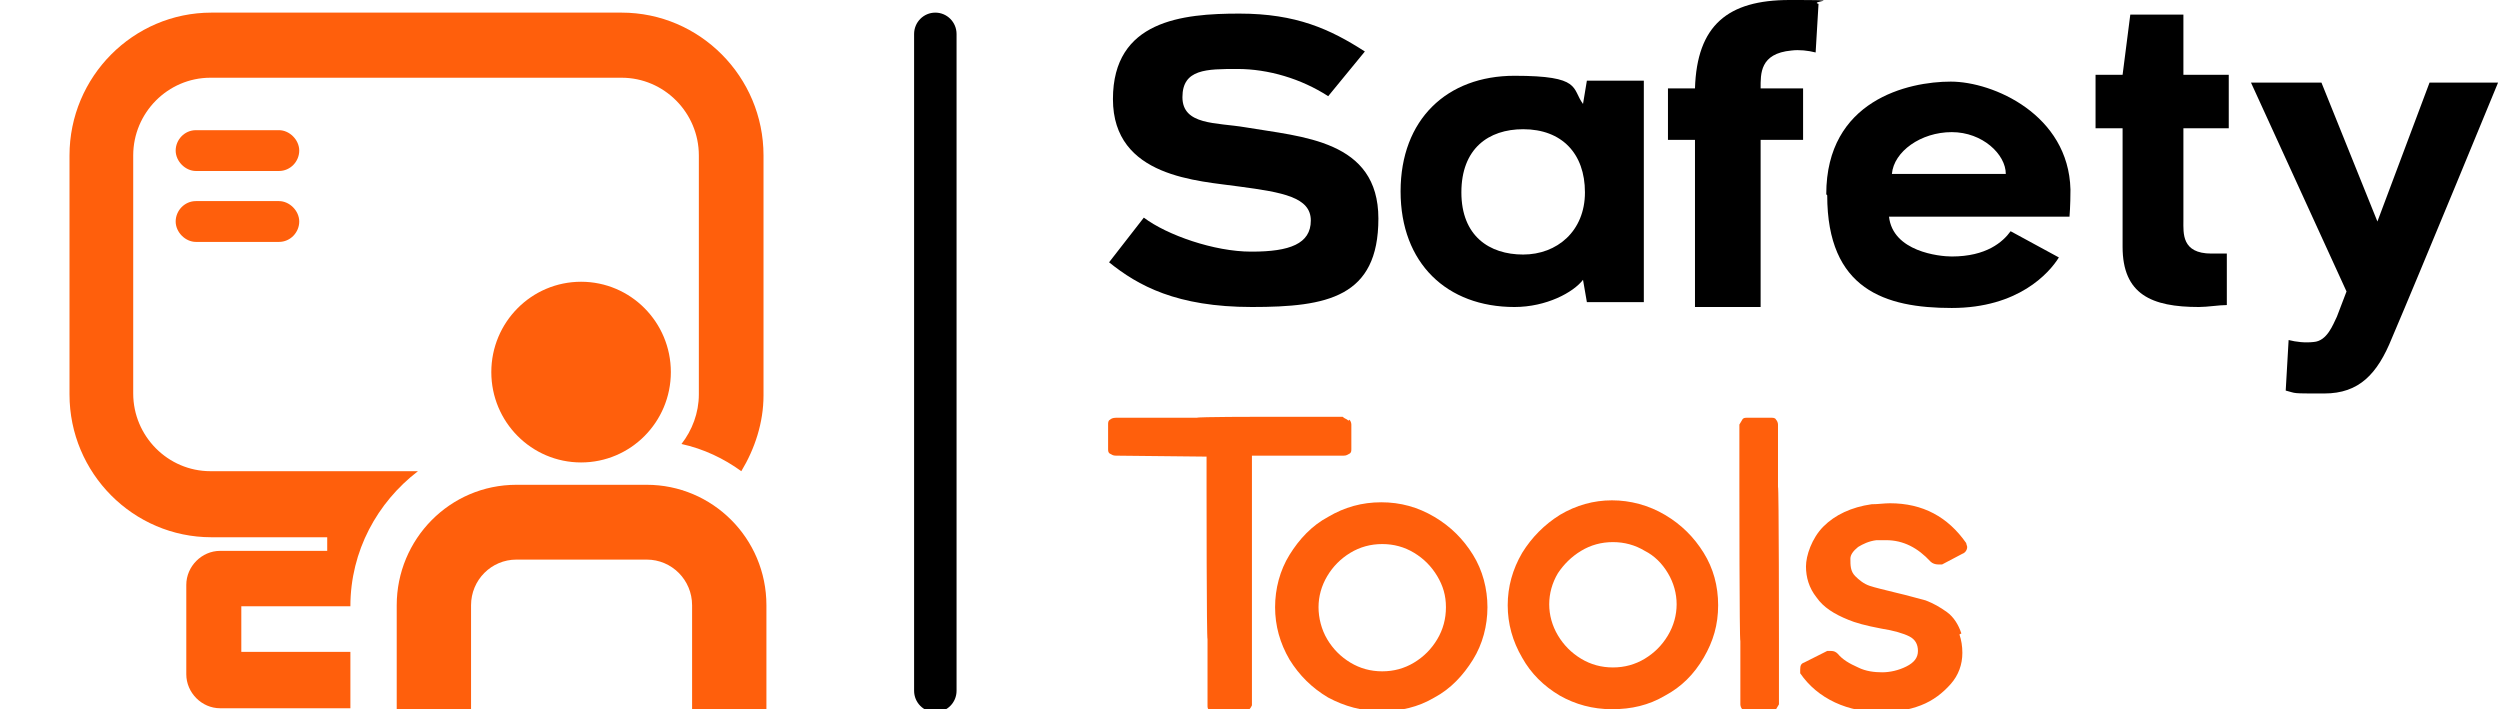
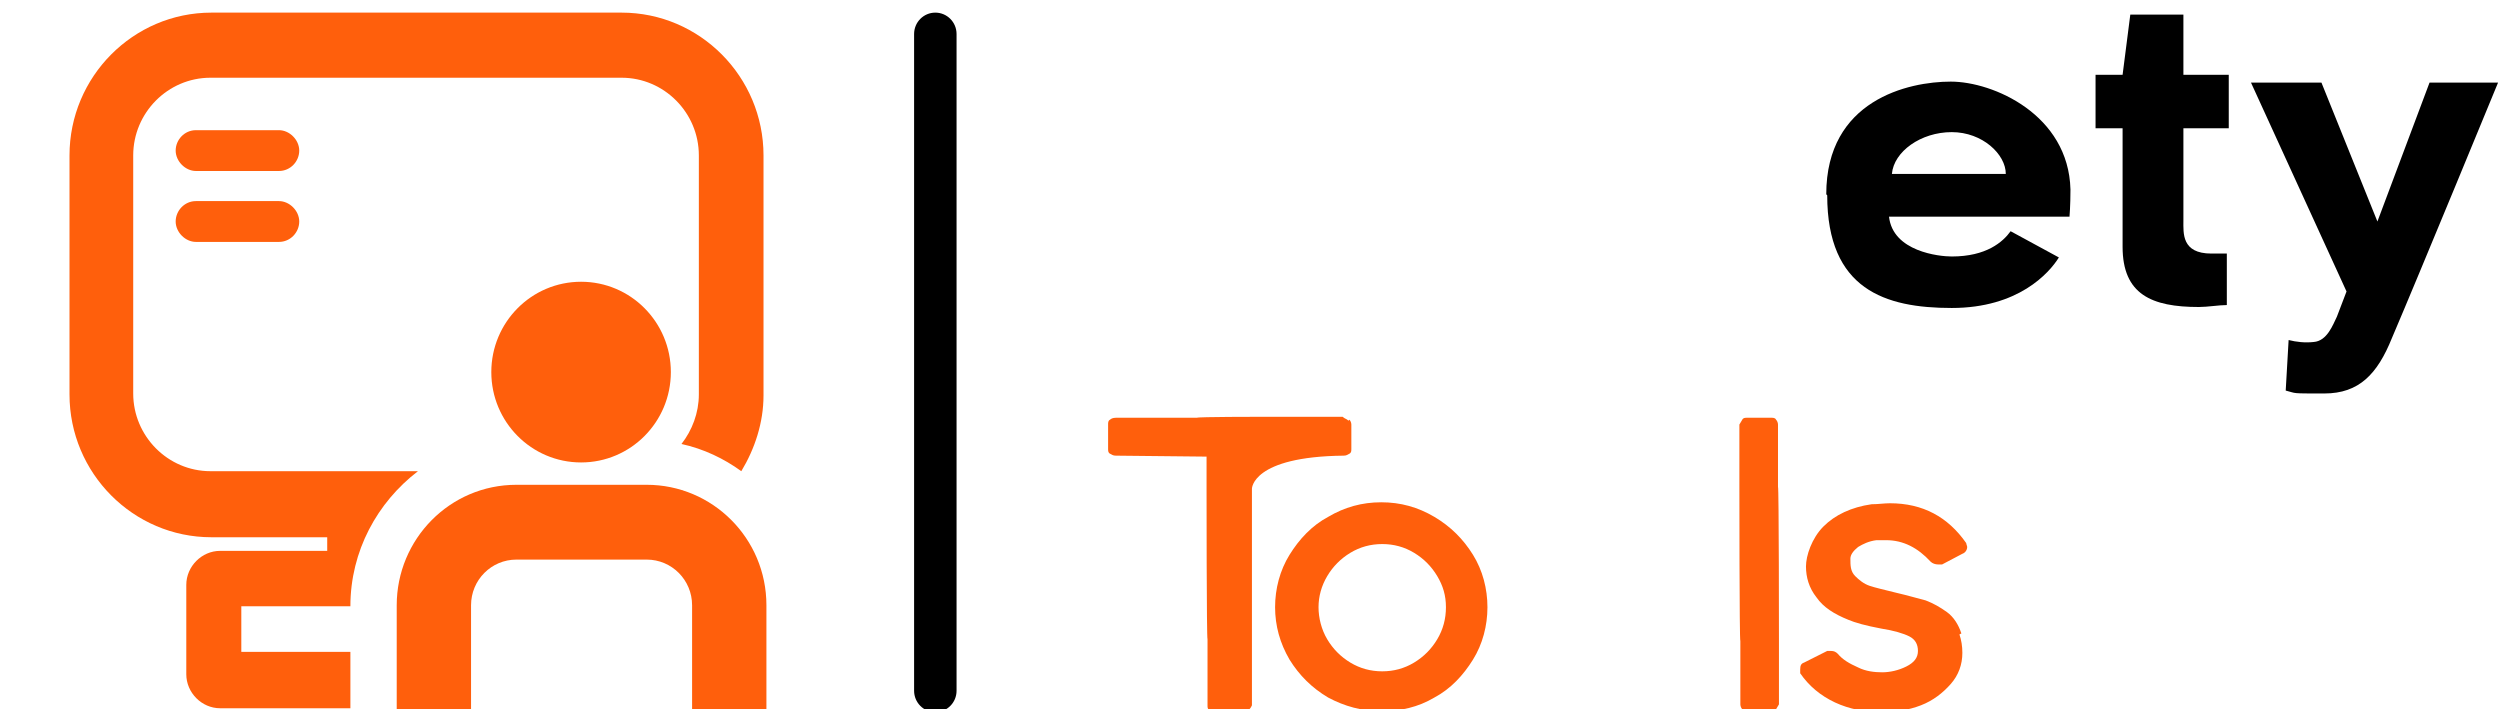
<svg xmlns="http://www.w3.org/2000/svg" width="141" height="40" viewBox="0 0 141 40" fill="none">
  <g clip-path="url(#clip0_116_3994)">
-     <path d="M70.609 14.192C72.732 14.192 73.93 13.753 73.93 12.438C73.93 11.123 72.351 10.849 69.901 10.521C67.615 10.192 62.77 10.027 62.77 5.589C62.77 1.151 66.689 0.767 69.901 0.767C73.113 0.767 75.019 1.644 76.978 2.904L74.91 5.425C73.385 4.438 71.534 3.89 69.792 3.89C68.05 3.89 66.689 3.89 66.689 5.479C66.689 7.068 68.595 6.904 70.228 7.178C73.44 7.726 77.741 7.89 77.741 12.329C77.741 16.767 74.855 17.315 70.609 17.315C66.363 17.315 64.185 16.11 62.552 14.794L64.512 12.274C65.818 13.26 68.486 14.192 70.555 14.192H70.609Z" fill="black" />
-     <path d="M89.282 15.781C88.737 16.493 87.213 17.315 85.417 17.315C81.606 17.315 78.993 14.849 78.993 10.794C78.993 6.74 81.606 4.274 85.417 4.274C89.227 4.274 88.629 4.986 89.282 5.863L89.5 4.548H92.712V17.041H89.5L89.282 15.781ZM85.907 7.288C83.947 7.288 82.422 8.384 82.422 10.849C82.422 13.315 84.001 14.356 85.907 14.356C87.812 14.356 89.391 13.041 89.391 10.849C89.391 8.657 88.084 7.288 85.907 7.288Z" fill="black" />
-     <path d="M99.299 17.315H95.597V7.89H94.073V4.986H95.597C95.706 1.425 97.448 0 100.932 0C104.416 0 101.967 0.055 102.565 0.219L102.402 2.959C101.967 2.849 101.477 2.795 101.041 2.849C99.245 3.014 99.299 4.164 99.299 4.986H101.694V7.89H99.299V17.315Z" fill="black" />
    <path d="M103.001 10.959C103.001 5.644 107.628 4.603 110.024 4.603C112.419 4.603 116.665 6.466 116.774 10.685C116.774 11.616 116.72 12.219 116.72 12.219H106.54C106.757 14.192 109.37 14.466 110.078 14.466C112.038 14.466 112.964 13.644 113.399 13.041L116.121 14.52C115.577 15.397 113.835 17.37 110.078 17.37C106.322 17.37 103.055 16.329 103.055 11.014L103.001 10.959ZM106.648 9.808H113.127C113.127 8.712 111.82 7.452 110.078 7.452C108.336 7.452 106.812 8.548 106.703 9.808H106.648Z" fill="black" />
    <path d="M123.144 12.438C123.144 13.15 123.035 14.301 124.722 14.301H125.593V17.205C125.158 17.205 124.505 17.315 124.015 17.315C121.347 17.315 119.714 16.603 119.714 13.918V7.233H118.189V4.219H119.714L120.149 0.822H123.144V4.219H125.702V7.233H123.144V12.438Z" fill="black" />
    <path d="M129.078 19.178C129.513 19.288 130.003 19.343 130.493 19.288C131.255 19.233 131.582 18.302 131.8 17.863C132.072 17.151 132.344 16.439 132.344 16.439L126.955 4.658H130.929L134.086 12.493L137.026 4.658H140.891C140.891 4.658 136.427 15.507 134.903 19.069C134.086 21.096 133.052 22.192 131.092 22.192C129.132 22.192 129.568 22.192 128.914 22.028L129.078 19.178Z" fill="black" />
    <path d="M53.95 1.918C53.95 1.252 53.414 0.712 52.752 0.712C52.091 0.712 51.555 1.252 51.555 1.918V38.959C51.555 39.625 52.091 40.164 52.752 40.164C53.414 40.164 53.95 39.625 53.95 38.959V1.918Z" fill="black" />
-     <path d="M76.107 23.671C76.162 23.726 76.216 23.836 76.216 23.945V25.315C76.216 25.425 76.216 25.534 76.107 25.589C75.998 25.644 75.944 25.699 75.781 25.699H70.609C70.609 25.753 70.609 27.562 70.609 27.562V39.781C70.554 39.89 70.5 40 70.391 40.055C70.282 40.11 70.228 40.164 70.064 40.164H68.54C68.431 40.164 68.322 40.164 68.213 40.055C68.104 40 68.104 39.89 68.104 39.781V36.055C68.05 36.055 68.05 27.562 68.05 27.562V25.753L62.933 25.699C62.769 25.699 62.715 25.644 62.606 25.589C62.497 25.534 62.497 25.425 62.497 25.315V23.945C62.497 23.836 62.497 23.726 62.606 23.671C62.66 23.616 62.769 23.562 62.933 23.562H67.506C67.506 23.507 71.153 23.507 71.153 23.507H75.726C75.835 23.616 75.944 23.616 76.053 23.726L76.107 23.671Z" fill="#FF5F0C" />
+     <path d="M76.107 23.671C76.162 23.726 76.216 23.836 76.216 23.945V25.315C76.216 25.425 76.216 25.534 76.107 25.589C75.998 25.644 75.944 25.699 75.781 25.699C70.609 25.753 70.609 27.562 70.609 27.562V39.781C70.554 39.89 70.5 40 70.391 40.055C70.282 40.11 70.228 40.164 70.064 40.164H68.54C68.431 40.164 68.322 40.164 68.213 40.055C68.104 40 68.104 39.89 68.104 39.781V36.055C68.05 36.055 68.05 27.562 68.05 27.562V25.753L62.933 25.699C62.769 25.699 62.715 25.644 62.606 25.589C62.497 25.534 62.497 25.425 62.497 25.315V23.945C62.497 23.836 62.497 23.726 62.606 23.671C62.66 23.616 62.769 23.562 62.933 23.562H67.506C67.506 23.507 71.153 23.507 71.153 23.507H75.726C75.835 23.616 75.944 23.616 76.053 23.726L76.107 23.671Z" fill="#FF5F0C" />
    <path d="M80.898 29.151C81.823 29.698 82.531 30.411 83.075 31.288C83.62 32.164 83.892 33.205 83.892 34.246C83.892 35.288 83.62 36.329 83.075 37.205C82.531 38.082 81.823 38.849 80.898 39.342C79.972 39.89 78.992 40.109 77.903 40.109C76.815 40.109 75.835 39.836 74.909 39.342C73.984 38.794 73.276 38.082 72.732 37.205C72.187 36.274 71.915 35.288 71.915 34.246C71.915 33.205 72.187 32.164 72.732 31.288C73.276 30.411 73.984 29.644 74.909 29.151C75.835 28.603 76.815 28.329 77.903 28.329C78.992 28.329 79.972 28.603 80.898 29.151ZM76.161 31.178C75.617 31.507 75.181 31.945 74.855 32.493C74.528 33.041 74.365 33.644 74.365 34.246C74.365 34.849 74.528 35.507 74.855 36.055C75.181 36.603 75.617 37.041 76.161 37.37C76.706 37.699 77.305 37.863 77.958 37.863C78.611 37.863 79.21 37.699 79.754 37.37C80.299 37.041 80.734 36.603 81.061 36.055C81.388 35.507 81.551 34.904 81.551 34.246C81.551 33.589 81.388 33.041 81.061 32.493C80.734 31.945 80.299 31.507 79.754 31.178C79.21 30.849 78.611 30.685 77.958 30.685C77.305 30.685 76.706 30.849 76.161 31.178Z" fill="#FF5F0C" />
-     <path d="M93.909 29.041C94.834 29.589 95.542 30.301 96.087 31.178C96.631 32.055 96.903 33.041 96.903 34.137C96.903 35.233 96.631 36.164 96.087 37.096C95.542 38.028 94.834 38.74 93.909 39.233C92.983 39.781 92.004 40 90.915 40C89.826 40 88.846 39.726 87.975 39.233C87.049 38.685 86.342 37.973 85.852 37.096C85.307 36.164 85.035 35.178 85.035 34.137C85.035 33.096 85.307 32.11 85.852 31.178C86.396 30.301 87.104 29.589 87.975 29.041C88.9 28.493 89.88 28.219 90.915 28.219C91.949 28.219 92.983 28.493 93.909 29.041ZM89.173 31.069C88.628 31.397 88.193 31.836 87.866 32.329C87.539 32.877 87.376 33.48 87.376 34.082C87.376 34.685 87.539 35.288 87.866 35.836C88.193 36.384 88.628 36.822 89.173 37.151C89.717 37.48 90.316 37.644 90.969 37.644C91.622 37.644 92.221 37.48 92.766 37.151C93.31 36.822 93.746 36.384 94.072 35.836C94.399 35.288 94.562 34.685 94.562 34.082C94.562 33.48 94.399 32.877 94.072 32.329C93.746 31.781 93.31 31.343 92.766 31.069C92.221 30.74 91.622 30.575 90.969 30.575C90.316 30.575 89.717 30.74 89.173 31.069Z" fill="#FF5F0C" />
    <path d="M100.17 23.671C100.224 23.726 100.279 23.835 100.279 23.945V27.452C100.333 27.452 100.333 36.164 100.333 36.164V39.726C100.279 39.836 100.224 39.89 100.17 40C100.115 40.055 100.006 40.109 99.898 40.109H98.537C98.428 40.109 98.319 40.109 98.264 40C98.21 39.945 98.156 39.836 98.156 39.726V36.164C98.101 36.164 98.101 27.452 98.101 27.452V23.945C98.156 23.835 98.21 23.781 98.264 23.671C98.319 23.561 98.428 23.561 98.537 23.561H99.898C100.006 23.561 100.115 23.561 100.17 23.671Z" fill="#FF5F0C" />
    <path d="M110.513 35.781C110.622 36.11 110.677 36.439 110.677 36.822C110.677 37.48 110.459 38.082 110.023 38.576C109.588 39.069 109.044 39.507 108.336 39.781C107.628 40.055 106.866 40.165 106.049 40.165C105.233 40.165 104.307 40 103.491 39.617C102.674 39.233 102.021 38.685 101.531 37.973C101.531 37.973 101.531 37.863 101.531 37.754C101.531 37.535 101.585 37.425 101.749 37.37L103.055 36.713C103.11 36.713 103.218 36.713 103.273 36.713C103.436 36.713 103.545 36.767 103.654 36.877C103.926 37.206 104.307 37.425 104.797 37.644C105.233 37.863 105.723 37.918 106.158 37.918C106.594 37.918 107.084 37.808 107.519 37.589C107.955 37.37 108.172 37.096 108.172 36.713C108.172 36.329 108.009 36.055 107.683 35.891C107.356 35.726 106.811 35.562 106.104 35.452C105.233 35.288 104.634 35.123 104.253 34.959C103.436 34.63 102.837 34.247 102.456 33.699C102.021 33.151 101.857 32.548 101.857 31.945C101.857 31.343 102.184 30.356 102.837 29.699C103.491 29.041 104.416 28.603 105.559 28.439C105.94 28.439 106.267 28.384 106.594 28.384C108.445 28.384 109.86 29.151 110.894 30.63C110.894 30.685 110.949 30.795 110.949 30.849C110.949 31.014 110.84 31.178 110.677 31.233L109.533 31.836C109.425 31.836 109.37 31.836 109.316 31.836C109.152 31.836 108.989 31.781 108.88 31.672C108.172 30.904 107.356 30.466 106.376 30.466C105.396 30.466 106.104 30.466 105.832 30.466C105.396 30.521 105.069 30.685 104.797 30.849C104.525 31.069 104.362 31.288 104.362 31.507C104.362 31.891 104.362 32.219 104.634 32.493C104.852 32.713 105.124 32.932 105.45 33.041C105.777 33.151 106.267 33.261 106.92 33.425C107.628 33.589 108.172 33.754 108.608 33.863C109.044 34.028 109.425 34.247 109.806 34.521C110.187 34.795 110.459 35.233 110.622 35.726L110.513 35.781Z" fill="#FF5F0C" />
    <path d="M15.733 7.342H11.051C10.398 7.342 9.908 7.89 9.908 8.493C9.908 9.096 10.453 9.644 11.051 9.644H15.733C16.387 9.644 16.877 9.096 16.877 8.493C16.877 7.89 16.332 7.342 15.733 7.342Z" fill="#FF5F0C" />
    <path d="M15.733 11.342H11.051C10.398 11.342 9.908 11.89 9.908 12.493C9.908 13.096 10.453 13.644 11.051 13.644H15.733C16.387 13.644 16.877 13.096 16.877 12.493C16.877 11.89 16.332 11.342 15.733 11.342Z" fill="#FF5F0C" />
    <path d="M43.226 40.164H39.034V34.137C39.034 32.712 37.89 31.561 36.475 31.561H29.126C27.71 31.561 26.567 32.712 26.567 34.137V40.164H22.375V34.137C22.375 30.411 25.369 27.342 29.126 27.342H36.475C40.177 27.342 43.226 30.356 43.226 34.137V40.164Z" fill="#FF5F0C" />
    <path d="M38.707 27.781C38.598 27.781 38.544 27.726 38.435 27.671C38.544 27.671 38.598 27.726 38.707 27.781Z" fill="#FF5F0C" />
    <path d="M19.762 36.767H13.61V34.192H19.762C19.762 31.069 21.286 28.329 23.573 26.575H11.868C9.473 26.575 7.513 24.603 7.513 22.192V8.767C7.513 6.356 9.473 4.384 11.868 4.384H35.06C37.455 4.384 39.415 6.356 39.415 8.767V22.247C39.415 23.288 39.034 24.274 38.435 25.041C39.687 25.315 40.83 25.863 41.81 26.575C42.572 25.315 43.062 23.836 43.062 22.301V8.767C43.062 4.329 39.469 0.712 35.06 0.712H11.923C7.513 0.712 3.92 4.329 3.92 8.767V22.247C3.92 26.685 7.513 30.301 11.923 30.301H18.455V31.069H12.413C11.378 31.069 10.507 31.945 10.507 32.986V38.028C10.507 39.069 11.378 39.945 12.413 39.945H19.762V36.822V36.767Z" fill="#FF5F0C" />
    <path d="M39.415 28.11C39.633 28.22 39.905 28.384 40.123 28.493C39.905 28.329 39.633 28.22 39.415 28.11Z" fill="#FF5F0C" />
    <path d="M32.773 26.082C35.569 26.082 37.836 23.801 37.836 20.986C37.836 18.172 35.569 15.891 32.773 15.891C29.977 15.891 27.71 18.172 27.71 20.986C27.71 23.801 29.977 26.082 32.773 26.082Z" fill="#FF5F0C" />
  </g>
  <defs>
    <clipPath id="clip0_116_3994">
      <rect width="141" height="40" fill="white" />
    </clipPath>
  </defs>
</svg>